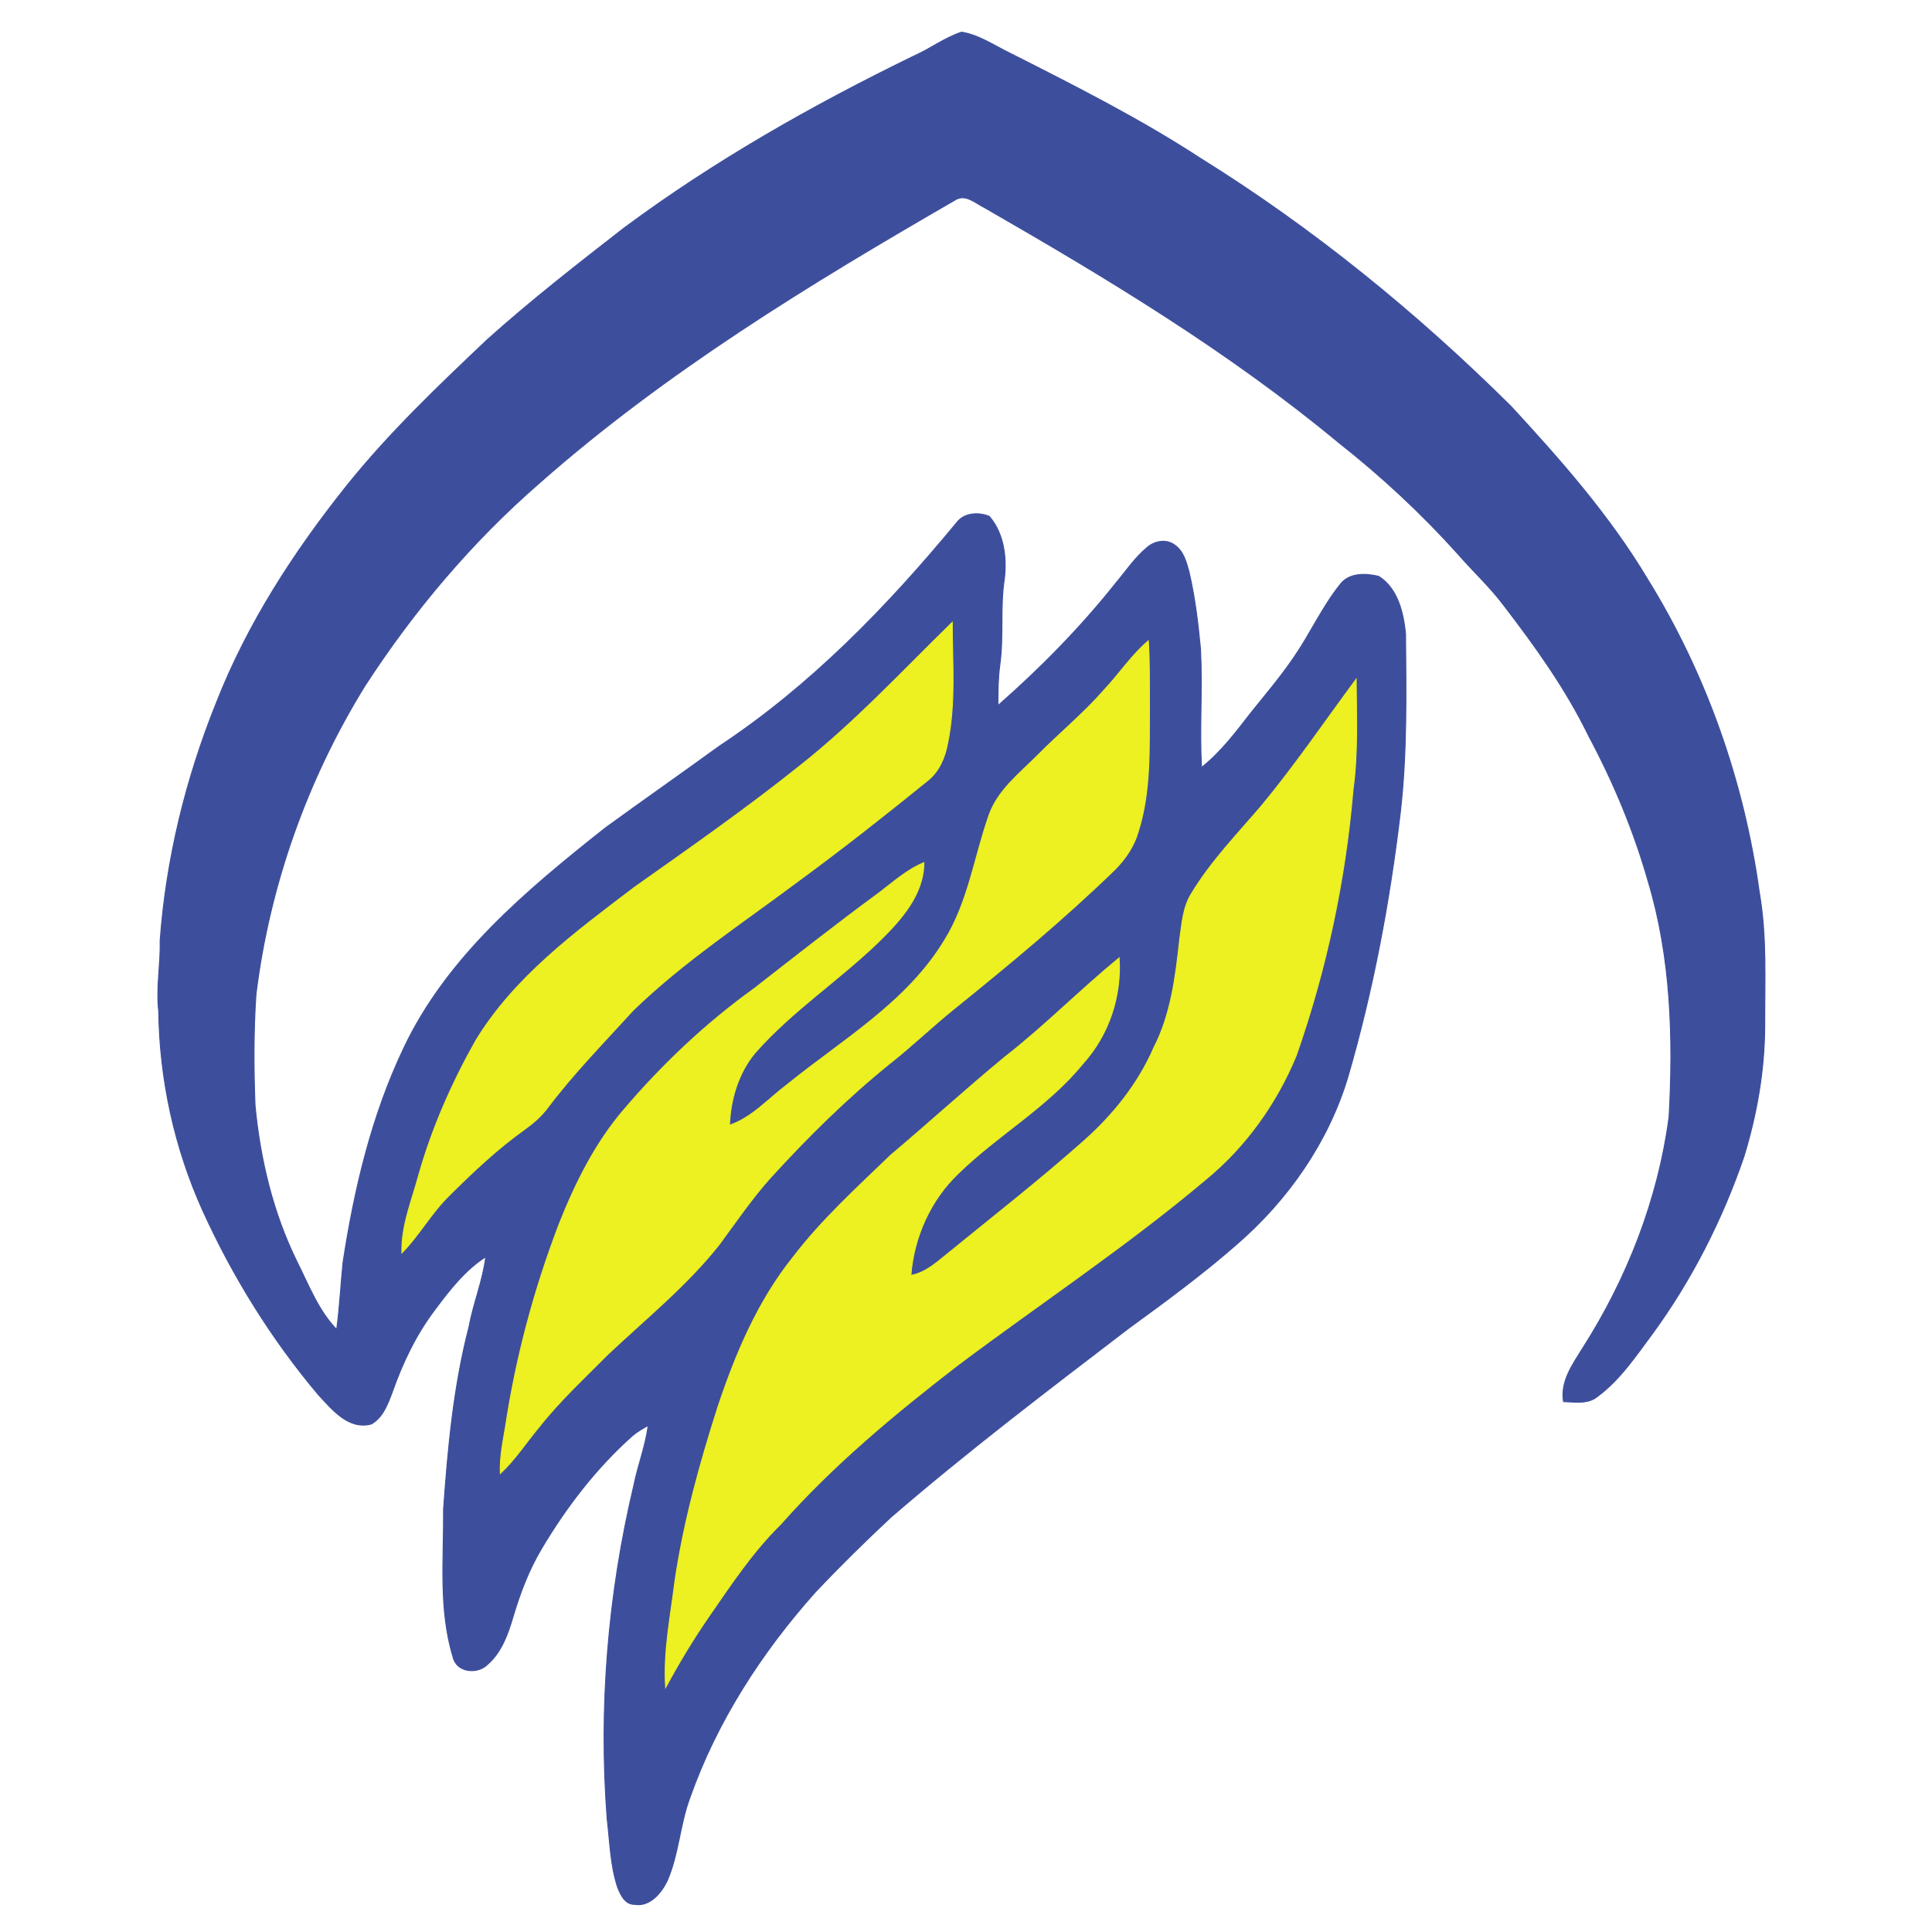
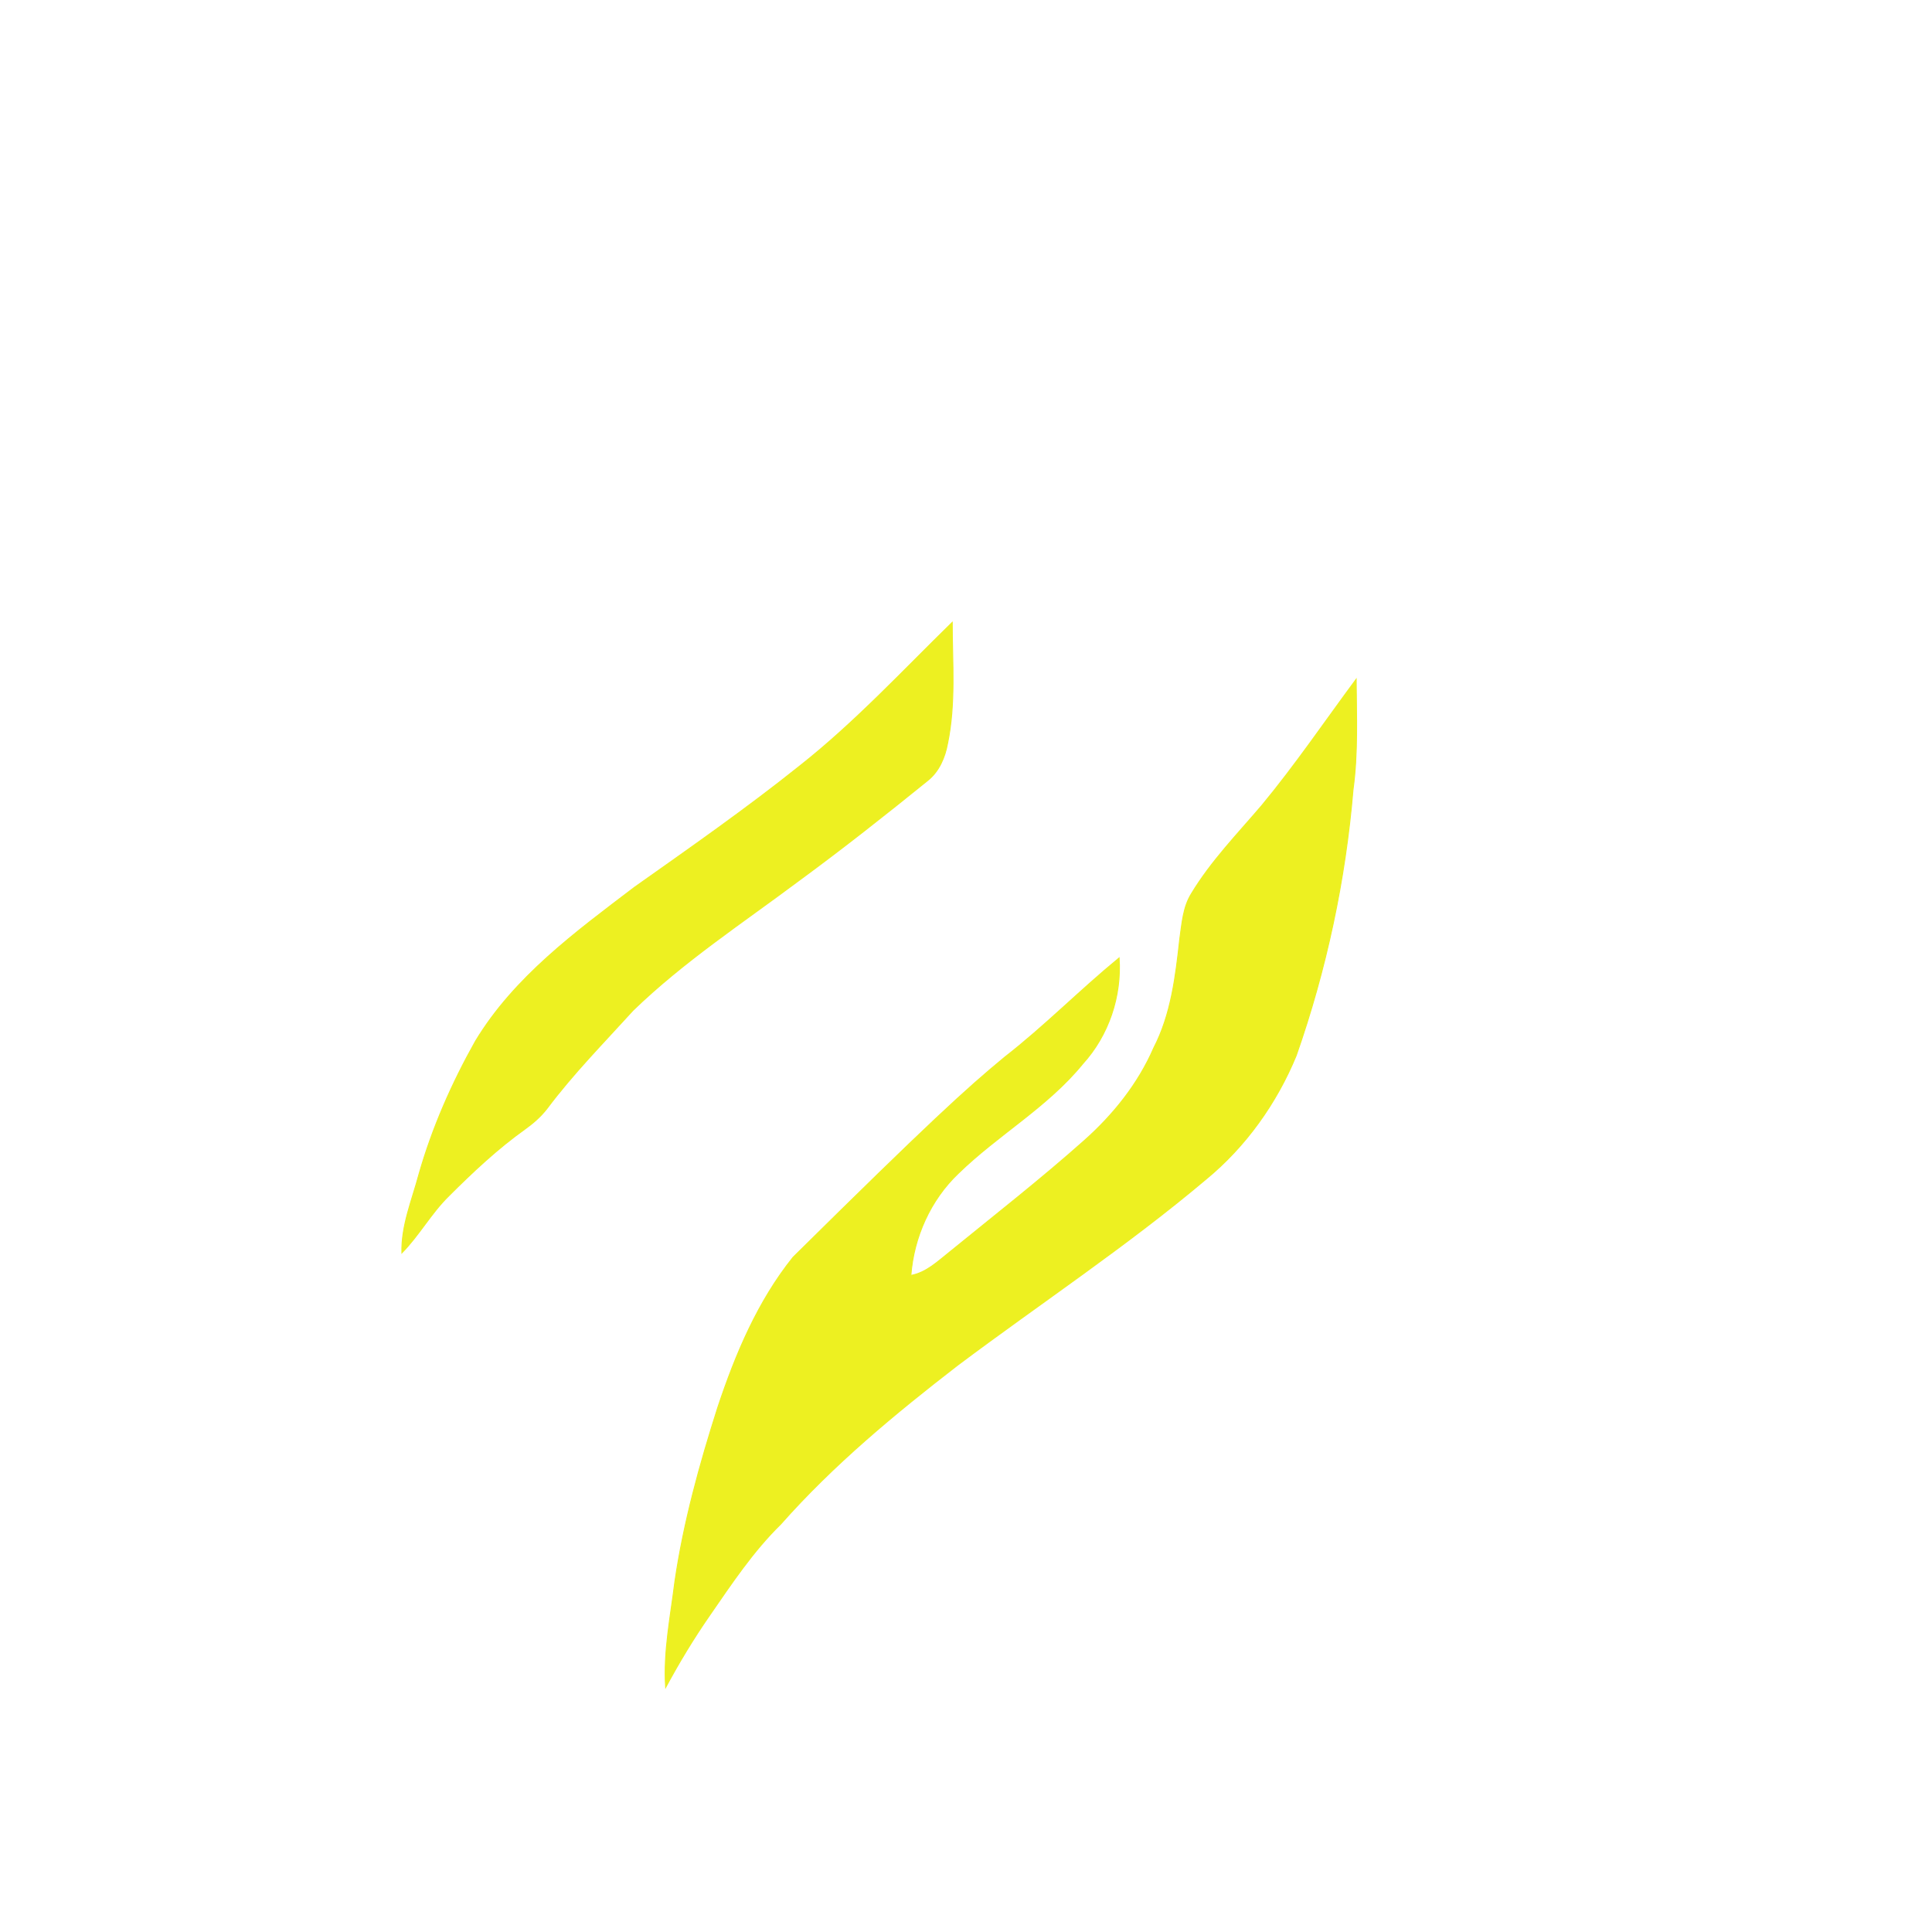
<svg xmlns="http://www.w3.org/2000/svg" height="512pt" viewBox="0 0 512 512" width="512pt">
  <path d="M 0.00 0.00 L 512.00 0.00 L 512.00 512.00 L 0.00 512.00 L 0.00 0.00 Z" fill="transparent" opacity="1.00" stroke="transparent" stroke-width="0.25" />
-   <path d="M 242.12 14.88 C 246.46 12.97 250.32 10.01 254.83 8.52 C 259.50 9.28 263.49 12.08 267.68 14.11 C 284.81 22.78 301.99 31.44 318.09 41.94 C 347.97 60.52 375.40 82.88 400.37 107.63 C 413.57 121.93 426.55 136.65 436.57 153.41 C 452.16 178.59 462.18 207.14 466.23 236.46 C 468.28 248.19 467.64 260.15 467.67 272.00 C 467.63 283.68 465.58 295.33 462.16 306.49 C 456.40 323.30 448.25 339.33 437.74 353.68 C 433.39 359.52 429.23 365.75 423.29 370.12 C 420.75 372.18 417.35 371.53 414.35 371.44 C 413.46 366.10 416.76 361.59 419.41 357.31 C 431.24 338.81 439.43 317.82 442.32 296.01 C 443.47 275.17 442.87 253.90 436.84 233.77 C 433.02 220.29 427.60 207.31 420.99 194.96 C 414.96 182.55 406.88 171.30 398.50 160.39 C 394.83 155.50 390.31 151.36 386.32 146.75 C 376.66 136.01 366.05 126.16 354.71 117.23 C 325.80 93.23 293.50 73.75 261.00 55.07 C 258.57 53.89 255.78 51.16 253.02 53.05 C 214.58 75.24 176.38 98.52 142.98 127.98 C 125.09 143.52 109.64 161.81 96.75 181.68 C 81.42 206.45 71.42 234.55 67.84 263.47 C 67.18 273.27 67.21 283.13 67.59 292.95 C 68.94 307.20 72.32 321.36 78.65 334.26 C 81.78 340.48 84.31 347.24 89.22 352.33 C 90.03 346.39 90.30 340.41 90.92 334.47 C 93.90 315.10 98.47 295.73 106.91 277.96 C 118.39 253.53 139.66 235.87 160.37 219.45 C 170.41 212.14 180.60 205.03 190.65 197.73 C 214.80 181.76 235.16 160.75 253.52 138.53 C 255.47 135.87 259.35 135.67 262.16 136.84 C 266.03 141.28 266.86 147.71 266.17 153.38 C 265.00 160.94 266.03 168.63 264.97 176.20 C 264.48 179.77 264.46 183.38 264.47 186.98 C 275.70 177.12 286.25 166.41 295.57 154.70 C 298.33 151.43 300.72 147.78 304.05 145.05 C 306.02 143.33 309.18 142.78 311.34 144.47 C 313.67 146.09 314.41 149.00 315.11 151.58 C 316.69 158.28 317.49 165.12 318.15 171.96 C 318.69 182.43 317.87 192.93 318.41 203.40 C 323.63 199.25 327.65 193.87 331.71 188.64 C 335.57 183.85 339.55 179.15 343.00 174.05 C 347.25 167.87 350.37 160.91 355.05 155.03 C 357.38 151.75 361.85 151.89 365.35 152.73 C 370.44 155.93 371.96 162.43 372.49 168.04 C 372.61 183.87 372.92 199.75 371.08 215.50 C 368.27 239.12 363.85 262.59 357.19 285.44 C 352.00 302.70 341.34 317.96 327.79 329.71 C 318.64 337.73 308.83 344.93 299.01 352.08 C 277.73 368.36 256.37 384.57 236.09 402.08 C 229.20 408.51 222.48 415.12 216.01 421.98 C 201.79 437.92 189.94 456.24 182.81 476.45 C 180.13 483.67 179.87 491.58 176.72 498.64 C 175.12 501.81 172.12 505.37 168.16 504.67 C 165.66 504.74 164.48 502.16 163.69 500.21 C 161.74 494.34 161.63 488.08 160.90 481.99 C 158.64 452.41 161.11 422.55 167.96 393.70 C 169.03 388.33 171.08 383.20 171.78 377.76 C 170.32 378.59 168.84 379.41 167.56 380.51 C 157.96 389.07 150.05 399.39 143.49 410.43 C 140.11 416.11 137.76 422.34 135.90 428.66 C 134.57 433.20 132.84 437.93 129.17 441.12 C 126.49 443.76 121.01 443.25 120.07 439.15 C 116.19 426.48 117.66 413.00 117.55 399.94 C 118.70 383.74 120.19 367.45 124.28 351.68 C 125.43 345.39 127.95 339.42 128.73 333.06 C 123.18 336.62 119.09 341.92 115.20 347.14 C 110.24 353.70 106.66 361.20 103.95 368.93 C 102.77 372.07 101.50 375.59 98.43 377.37 C 92.40 379.02 88.00 373.51 84.38 369.62 C 71.99 354.92 61.74 338.41 53.78 320.92 C 46.27 304.35 42.30 286.18 42.06 268.00 C 41.33 261.75 42.60 255.51 42.44 249.25 C 44.02 227.69 49.22 206.44 57.28 186.39 C 65.48 165.41 77.85 146.31 91.86 128.76 C 103.08 114.77 116.09 102.37 129.09 90.06 C 140.73 79.61 153.08 69.99 165.42 60.40 C 189.35 42.65 215.37 27.90 242.12 14.88 Z" fill="#3d4e9c" opacity="1.00" stroke="#3d4e9c" stroke-width="0.25" />
  <path d="M 211.99 202.95 C 226.53 191.47 239.14 177.86 252.35 164.94 C 252.36 175.62 253.31 186.47 251.12 197.01 C 250.44 200.73 248.87 204.43 245.85 206.84 C 234.59 215.96 223.22 224.93 211.53 233.50 C 196.70 244.59 181.10 254.83 167.76 267.75 C 159.99 276.31 151.84 284.57 144.91 293.84 C 143.29 295.92 141.29 297.67 139.15 299.20 C 131.84 304.42 125.27 310.59 118.93 316.93 C 114.25 321.51 111.09 327.36 106.50 332.03 C 106.31 324.79 109.20 318.04 111.03 311.18 C 114.55 298.86 119.74 287.07 126.01 275.91 C 136.29 258.89 152.56 246.99 168.12 235.16 C 182.93 224.68 197.83 214.29 211.99 202.95 Z" fill="#edf021" opacity="1.00" stroke="#edf021" stroke-width="0.25" />
-   <path d="M 292.72 182.73 C 296.68 178.50 299.89 173.60 304.32 169.82 C 304.69 175.54 304.59 181.27 304.62 187.00 C 304.52 198.19 305.07 209.64 301.62 220.45 C 300.53 224.28 298.23 227.64 295.45 230.44 C 281.87 243.63 267.27 255.71 252.54 267.59 C 246.85 272.20 241.57 277.29 235.82 281.82 C 224.41 291.02 213.97 301.35 204.11 312.17 C 199.20 317.67 195.04 323.76 190.69 329.69 C 182.06 340.66 171.10 349.45 161.00 358.99 C 154.84 365.23 148.35 371.19 142.92 378.10 C 139.46 382.22 136.54 386.80 132.59 390.48 C 132.41 386.30 133.27 382.21 133.96 378.12 C 136.73 359.75 141.56 341.70 148.20 324.36 C 152.46 313.62 157.68 303.07 165.22 294.23 C 175.47 282.19 187.02 271.23 199.86 262.00 C 210.79 253.48 221.68 244.90 232.85 236.70 C 236.70 233.80 240.32 230.47 244.84 228.62 C 244.82 237.00 238.86 243.69 233.22 249.22 C 222.58 259.63 209.91 267.82 200.06 279.05 C 195.65 284.37 193.57 291.36 193.32 298.20 C 199.28 296.19 203.52 291.28 208.42 287.59 C 223.08 275.67 240.29 265.78 250.31 249.21 C 256.59 239.12 258.21 227.15 262.07 216.11 C 264.41 209.38 270.25 204.96 275.08 200.07 C 280.89 194.21 287.29 188.96 292.72 182.73 Z" fill="#edf021" opacity="1.00" stroke="#edf021" stroke-width="0.25" />
-   <path d="M 334.40 213.45 C 343.29 202.72 351.12 191.18 359.40 180.00 C 359.46 189.75 359.91 199.56 358.57 209.25 C 356.55 233.25 351.48 256.99 343.51 279.73 C 338.31 292.35 330.13 303.86 319.54 312.55 C 298.58 330.23 275.66 345.37 253.74 361.82 C 237.12 374.67 220.84 388.13 206.90 403.91 C 199.55 411.10 193.86 419.69 188.04 428.11 C 183.79 434.24 179.93 440.63 176.40 447.20 C 175.77 437.73 177.71 428.41 178.86 419.06 C 181.17 403.37 185.41 388.03 190.23 372.95 C 194.93 358.85 200.81 344.86 210.18 333.18 C 217.78 323.23 227.09 314.78 236.07 306.12 C 246.20 297.58 255.99 288.64 266.20 280.21 C 276.79 271.97 286.22 262.37 296.58 253.86 C 297.27 264.03 293.81 274.37 286.93 281.92 C 277.59 293.39 264.46 300.72 253.96 310.96 C 246.58 317.98 242.15 327.89 241.39 338.00 C 245.50 337.26 248.55 334.26 251.69 331.78 C 263.64 322.04 275.79 312.55 287.31 302.30 C 295.02 295.45 301.63 287.23 305.76 277.71 C 310.37 268.78 311.57 258.68 312.65 248.83 C 313.24 244.74 313.50 240.41 315.75 236.81 C 320.92 228.24 327.94 221.03 334.40 213.45 Z" fill="#edf021" opacity="1.00" stroke="#edf021" stroke-width="0.25" />
+   <path d="M 334.40 213.45 C 343.29 202.72 351.12 191.18 359.40 180.00 C 359.46 189.75 359.91 199.56 358.57 209.25 C 356.55 233.25 351.48 256.99 343.51 279.73 C 338.31 292.35 330.13 303.86 319.54 312.55 C 298.58 330.23 275.66 345.37 253.74 361.82 C 237.12 374.67 220.84 388.13 206.90 403.91 C 199.55 411.10 193.86 419.69 188.04 428.11 C 183.79 434.24 179.93 440.63 176.40 447.20 C 175.77 437.73 177.71 428.41 178.86 419.06 C 181.17 403.37 185.41 388.03 190.23 372.95 C 194.93 358.85 200.81 344.86 210.18 333.18 C 246.20 297.58 255.99 288.64 266.20 280.21 C 276.79 271.97 286.22 262.37 296.58 253.86 C 297.27 264.03 293.81 274.37 286.93 281.92 C 277.59 293.39 264.46 300.72 253.96 310.96 C 246.58 317.98 242.15 327.89 241.39 338.00 C 245.50 337.26 248.55 334.26 251.69 331.78 C 263.64 322.04 275.79 312.55 287.31 302.30 C 295.02 295.45 301.63 287.23 305.76 277.71 C 310.37 268.78 311.57 258.68 312.65 248.83 C 313.24 244.74 313.50 240.41 315.75 236.81 C 320.92 228.24 327.94 221.03 334.40 213.45 Z" fill="#edf021" opacity="1.00" stroke="#edf021" stroke-width="0.25" />
</svg>